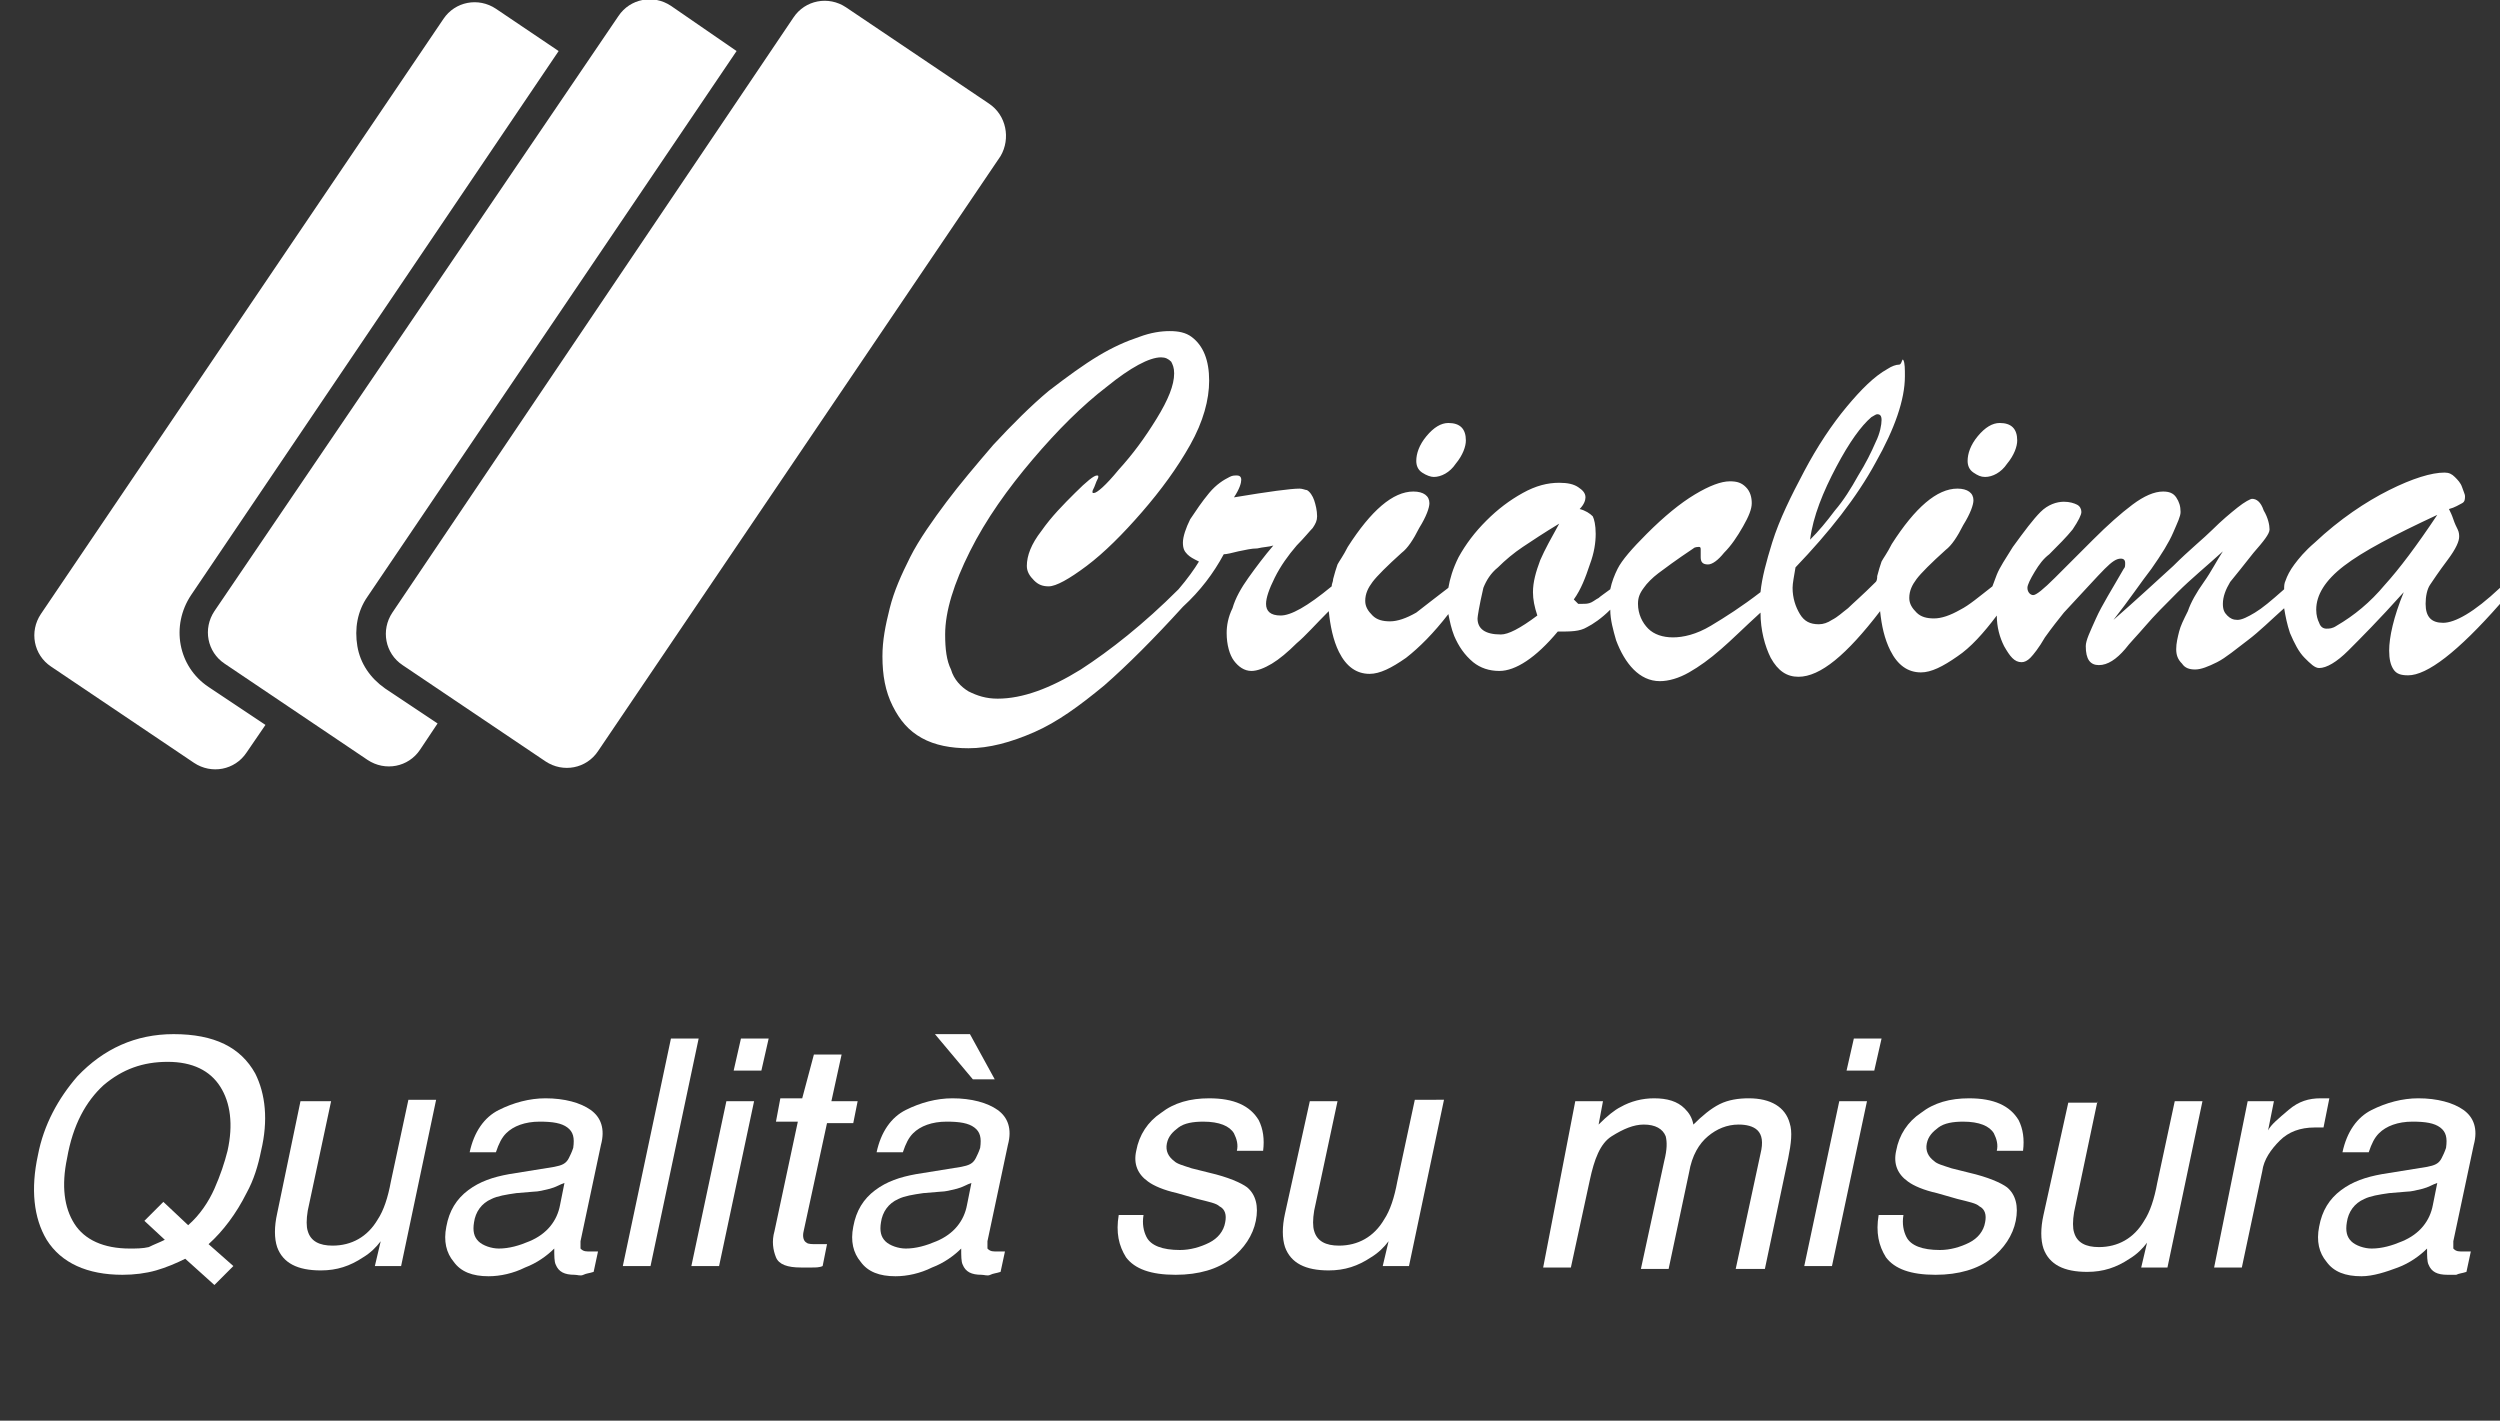
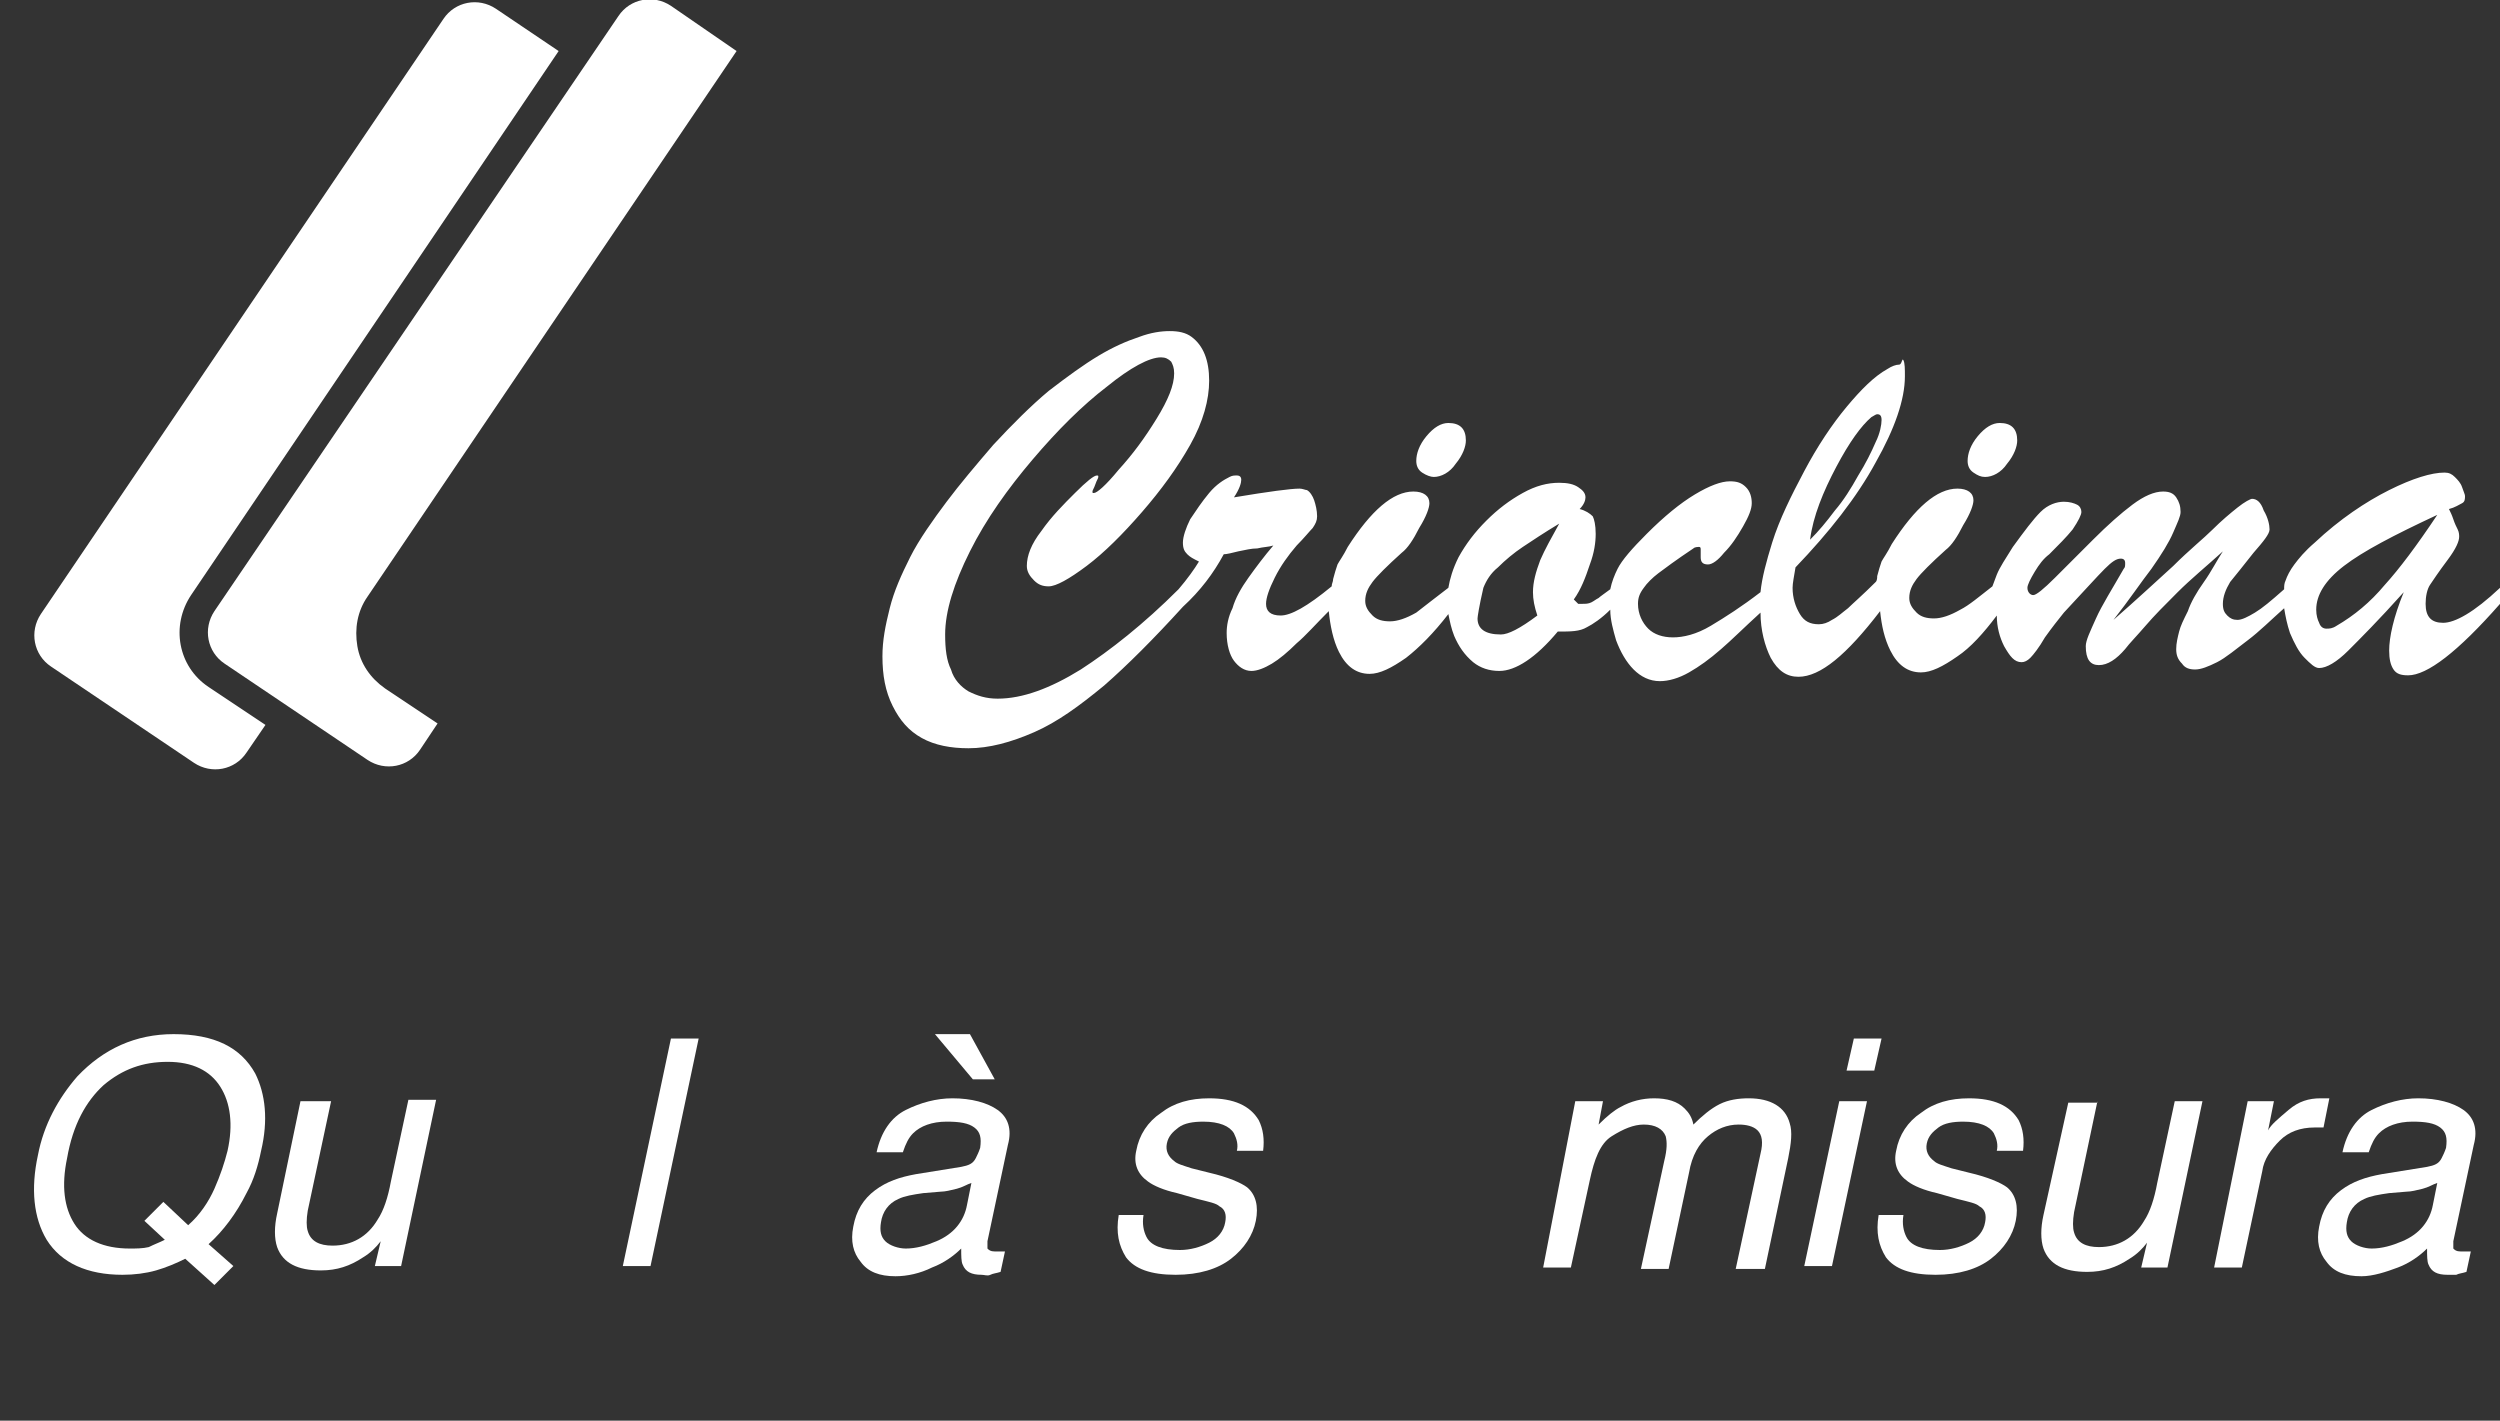
<svg xmlns="http://www.w3.org/2000/svg" version="1.1" id="Livello_1" x="0px" y="0px" viewBox="0 0 171.4 97.4" style="enable-background:new 0 0 171.4 97.4;" xml:space="preserve">
  <rect x="0" y="0" width="171.4" height="97.4" fill="#333333" stroke="none" />
  <style type="text/css">
	.st0{fill:#FFFFFF;}
</style>
  <g>
    <path class="st0" d="M98.3,32.7c0.5,0,1.1-0.3,1.5-0.9c0.5-0.6,0.7-1.2,0.7-1.6s-0.1-0.7-0.3-0.9S99.7,29,99.3,29   c-0.5,0-1,0.3-1.5,0.9s-0.7,1.2-0.7,1.7c0,0.3,0.1,0.6,0.4,0.8C97.8,32.6,98.1,32.7,98.3,32.7z" />
    <path class="st0" d="M136.1,32.7c0.5,0,1.1-0.3,1.5-0.9c0.5-0.6,0.7-1.2,0.7-1.6s-0.1-0.7-0.3-0.9s-0.5-0.3-0.9-0.3   c-0.5,0-1,0.3-1.5,0.9s-0.7,1.2-0.7,1.7c0,0.3,0.1,0.6,0.4,0.8C135.6,32.6,135.8,32.7,136.1,32.7z" />
    <path class="st0" d="M167.5,42.7c-0.8,0-1.2-0.4-1.2-1.3c0-0.5,0.1-1,0.3-1.3s0.6-0.9,1.2-1.7c0.6-0.8,0.8-1.3,0.8-1.6   c0-0.1,0-0.3-0.1-0.5s-0.2-0.4-0.3-0.7s-0.2-0.5-0.3-0.7c0.4-0.1,0.7-0.3,0.9-0.4c0.2-0.1,0.2-0.3,0.2-0.5c0-0.1-0.1-0.3-0.2-0.6   c-0.1-0.3-0.3-0.5-0.5-0.7s-0.4-0.3-0.7-0.3c-0.9,0-2.2,0.4-3.8,1.2s-3.4,2-5.1,3.6c-0.7,0.6-1.1,1.1-1.4,1.5   c-0.3,0.4-0.5,0.8-0.6,1.1c-0.1,0.2-0.1,0.4-0.1,0.6c-0.9,0.8-1.5,1.3-2,1.6s-0.9,0.5-1.2,0.5s-0.5-0.1-0.7-0.3s-0.3-0.4-0.3-0.8   c0-0.5,0.2-1,0.5-1.5c0.4-0.5,0.9-1.1,1.6-2c0.7-0.8,1.1-1.3,1.1-1.6s-0.1-0.8-0.4-1.3c-0.2-0.6-0.5-0.8-0.8-0.8   c-0.1,0-0.5,0.2-1,0.6c-0.5,0.4-1.1,0.9-1.7,1.5s-1.6,1.4-2.7,2.5c-1.1,1-2.5,2.3-4.1,3.7c1.1-1.4,1.9-2.6,2.6-3.5   c0.7-1,1.2-1.8,1.5-2.5s0.5-1.1,0.5-1.4c0-0.4-0.1-0.7-0.3-1s-0.5-0.4-0.9-0.4c-0.6,0-1.3,0.3-2.1,0.9c-0.8,0.6-1.7,1.4-2.7,2.4   s-1.8,1.8-2.6,2.6s-1.3,1.2-1.5,1.2s-0.4-0.2-0.4-0.5c0-0.2,0.2-0.6,0.5-1.1s0.6-0.9,1-1.2c0.6-0.6,1.2-1.2,1.6-1.7   c0.4-0.6,0.6-1,0.6-1.2s-0.1-0.4-0.3-0.5s-0.5-0.2-0.9-0.2c-0.5,0-1.1,0.2-1.6,0.7s-1.1,1.3-1.9,2.4c-0.5,0.8-0.9,1.4-1.1,1.9   c-0.1,0.3-0.2,0.5-0.3,0.8c-0.9,0.7-1.6,1.3-2.2,1.6c-0.7,0.4-1.3,0.6-1.8,0.6s-0.9-0.1-1.2-0.4c-0.3-0.3-0.5-0.6-0.5-1   c0-0.5,0.2-0.9,0.5-1.3s1-1.1,2-2c0.4-0.3,0.8-0.9,1.2-1.7c0.5-0.8,0.7-1.4,0.7-1.7c0-0.5-0.4-0.8-1.1-0.8c-1.4,0-2.9,1.3-4.5,3.8   c-0.3,0.6-0.6,1-0.7,1.2c-0.1,0.3-0.2,0.6-0.3,1c0,0.1,0,0.3-0.1,0.4c-0.9,0.9-1.6,1.5-1.9,1.8c-0.4,0.3-0.7,0.6-1.1,0.8   c-0.3,0.2-0.6,0.3-0.9,0.3c-0.6,0-1-0.2-1.3-0.7s-0.5-1.1-0.5-1.8c0-0.3,0.1-0.8,0.2-1.4c2.3-2.4,4.2-4.8,5.5-7.2   c1.3-2.3,2-4.3,2-5.9c0-0.5,0-0.9-0.1-1.1s-0.1,0.3-0.3,0.3s-0.5,0.1-0.8,0.3c-0.9,0.5-1.8,1.4-2.8,2.6s-2,2.7-2.9,4.4   c-0.9,1.7-1.7,3.3-2.2,4.9c-0.4,1.3-0.7,2.4-0.8,3.4c-1.3,1-2.4,1.7-3.4,2.3s-1.9,0.8-2.6,0.8s-1.3-0.2-1.7-0.6   c-0.4-0.4-0.7-1-0.7-1.7c0-0.4,0.1-0.7,0.4-1.1c0.2-0.3,0.6-0.7,1-1s1.2-0.9,2.4-1.7c0.1-0.1,0.3-0.1,0.4-0.1s0.1,0.1,0.1,0.2   c0,0.1,0,0.2,0,0.2s0,0.2,0,0.3c0,0.3,0.1,0.5,0.5,0.5c0.3,0,0.7-0.3,1.1-0.8c0.5-0.5,0.9-1.1,1.3-1.8s0.6-1.2,0.6-1.6   c0-0.4-0.1-0.8-0.4-1.1s-0.6-0.4-1.1-0.4c-0.6,0-1.4,0.3-2.4,0.9c-1,0.6-2.1,1.5-3.3,2.7c-1,1-1.7,1.8-2,2.4   c-0.2,0.4-0.4,0.9-0.5,1.4c-0.4,0.3-0.7,0.5-0.8,0.6c-0.2,0.1-0.3,0.2-0.5,0.3s-0.4,0.1-0.6,0.1h-0.3l-0.3-0.3   c0.5-0.7,0.8-1.5,1.1-2.4c0.3-0.8,0.4-1.5,0.4-2.1s-0.1-1-0.2-1.2c-0.2-0.2-0.5-0.4-0.9-0.5c0.3-0.3,0.4-0.6,0.4-0.8   c0-0.3-0.2-0.5-0.5-0.7s-0.7-0.3-1.3-0.3c-0.8,0-1.6,0.2-2.5,0.7s-1.7,1.1-2.5,1.9c-0.8,0.8-1.4,1.6-1.9,2.5   c-0.4,0.8-0.6,1.5-0.7,2.1c-0.9,0.7-1.7,1.3-2.2,1.7c-0.7,0.4-1.3,0.6-1.8,0.6s-0.9-0.1-1.2-0.4c-0.3-0.3-0.5-0.6-0.5-1   c0-0.5,0.2-0.9,0.5-1.3s1-1.1,2-2c0.4-0.3,0.8-0.9,1.2-1.7c0.5-0.8,0.7-1.4,0.7-1.7c0-0.5-0.4-0.8-1.1-0.8c-1.4,0-2.9,1.3-4.5,3.8   c-0.3,0.6-0.6,1-0.7,1.2c-0.1,0.3-0.2,0.6-0.3,1c0,0.2-0.1,0.3-0.1,0.5c-1.7,1.4-2.8,2-3.5,2s-1-0.3-1-0.8c0-0.4,0.2-1,0.6-1.8   s0.9-1.5,1.5-2.2c0.5-0.5,0.9-1,1.1-1.2c0.2-0.3,0.3-0.5,0.3-0.8c0-0.4-0.1-0.8-0.2-1.1s-0.3-0.6-0.5-0.7c-0.1,0-0.3-0.1-0.5-0.1   c-0.6,0-2.1,0.2-4.5,0.6c0.4-0.6,0.5-1,0.5-1.2s-0.1-0.3-0.3-0.3c-0.2,0-0.3,0-0.5,0.1c-0.4,0.2-0.9,0.5-1.4,1.1S82,35,81.6,35.6   c-0.3,0.6-0.5,1.2-0.5,1.6c0,0.4,0.1,0.6,0.3,0.8c0.2,0.2,0.4,0.3,0.8,0.5c-0.3,0.5-0.8,1.2-1.4,1.9l0,0c-2.4,2.4-4.7,4.2-6.7,5.5   c-2.1,1.3-4,2-5.7,2c-0.8,0-1.4-0.2-2-0.5c-0.5-0.3-1-0.8-1.2-1.5c-0.3-0.6-0.4-1.4-0.4-2.4c0-1.6,0.6-3.5,1.7-5.7s2.6-4.3,4.3-6.3   c1.7-2,3.4-3.7,5.1-5c1.6-1.3,2.9-2,3.7-2c0.3,0,0.5,0.1,0.7,0.3c0.1,0.2,0.2,0.4,0.2,0.8c0,0.8-0.4,1.8-1.2,3.1   c-0.8,1.3-1.6,2.4-2.6,3.5c-0.9,1.1-1.5,1.6-1.7,1.6c-0.1,0-0.1,0-0.1-0.1s0.1-0.2,0.2-0.5s0.2-0.4,0.2-0.5s0-0.1-0.1-0.1   c-0.2,0-0.7,0.4-1.5,1.2s-1.6,1.6-2.3,2.6c-0.7,0.9-1,1.7-1,2.4c0,0.4,0.2,0.7,0.5,1s0.6,0.4,1,0.4c0.5,0,1.4-0.5,2.6-1.4   s2.5-2.2,3.8-3.7s2.4-3,3.3-4.6c0.9-1.6,1.3-3.1,1.3-4.4c0-0.7-0.1-1.3-0.3-1.8c-0.2-0.5-0.5-0.9-0.9-1.2c-0.4-0.3-0.9-0.4-1.5-0.4   s-1.3,0.1-2.1,0.4c-0.9,0.3-1.8,0.7-2.8,1.3c-1,0.6-2.1,1.4-3.4,2.4c-1.2,1-2.5,2.3-3.8,3.7c-1.2,1.4-2.3,2.7-3.2,3.9   C64,35.6,63,37,62.4,38.2s-1.1,2.3-1.4,3.5c-0.3,1.2-0.5,2.2-0.5,3.3c0,1.3,0.2,2.4,0.7,3.4s1.1,1.7,2,2.2c0.9,0.5,2,0.7,3.2,0.7   c1.4,0,2.9-0.4,4.5-1.1s3.1-1.8,4.8-3.2c1.6-1.4,3.4-3.2,5.4-5.4l0,0c1.2-1.1,2.1-2.3,2.8-3.6c0.2,0,0.6-0.1,1-0.2   c0.5-0.1,0.9-0.2,1.3-0.2c0.4-0.1,0.8-0.1,1.1-0.2c-0.6,0.7-1.2,1.5-1.7,2.2s-0.9,1.4-1.1,2.1c-0.3,0.6-0.4,1.2-0.4,1.7   c0,0.8,0.2,1.5,0.5,1.9s0.7,0.7,1.2,0.7c0.4,0,0.9-0.2,1.4-0.5s1.1-0.8,1.7-1.4c0.6-0.5,1.3-1.3,2.2-2.2c0.1,1,0.3,2,0.7,2.8   c0.5,1,1.2,1.5,2.1,1.5c0.7,0,1.5-0.4,2.5-1.1c0.9-0.7,1.9-1.7,2.9-3c0.1,0.5,0.2,1,0.4,1.5c0.3,0.7,0.7,1.3,1.3,1.8   c0.5,0.4,1.1,0.6,1.8,0.6c1.1,0,2.5-0.9,4-2.7c0.9,0,1.5,0,2-0.3c0.4-0.2,1-0.6,1.6-1.2c0,0.7,0.2,1.4,0.4,2.1   c0.3,0.8,0.7,1.5,1.2,2s1.1,0.8,1.8,0.8c0.6,0,1.3-0.2,2-0.6s1.4-0.9,2.2-1.6c0.7-0.6,1.6-1.5,2.7-2.5c0,1.2,0.3,2.3,0.7,3.1   c0.5,0.9,1.1,1.3,1.9,1.3c1.5,0,3.3-1.5,5.6-4.5c0.1,1,0.3,1.9,0.7,2.7c0.5,1,1.2,1.5,2.1,1.5c0.7,0,1.5-0.4,2.5-1.1   c0.9-0.6,1.8-1.6,2.7-2.8c0,0.8,0.2,1.5,0.5,2.1c0.4,0.7,0.7,1.1,1.2,1.1c0.2,0,0.4-0.1,0.6-0.3c0.2-0.2,0.6-0.7,1-1.4   c0.5-0.7,0.9-1.2,1.3-1.7c1.4-1.5,2.3-2.5,2.8-3s0.8-0.7,1.1-0.7c0.2,0,0.3,0.1,0.3,0.3s0,0.3-0.1,0.4c-0.8,1.4-1.5,2.5-1.9,3.4   s-0.7,1.5-0.7,1.9c0,0.9,0.3,1.3,0.9,1.3c0.6,0,1.2-0.4,1.8-1.1c0.3-0.4,0.8-0.9,1.4-1.6c0.6-0.7,1.3-1.4,2.2-2.3s2-1.8,3.1-2.8   c-0.4,0.6-0.8,1.4-1.3,2.1s-0.9,1.4-1.1,2c-0.3,0.6-0.5,1-0.6,1.4s-0.2,0.8-0.2,1.2s0.1,0.7,0.4,1c0.2,0.3,0.5,0.4,0.9,0.4   s0.9-0.2,1.5-0.5s1.3-0.9,2.1-1.5s1.6-1.4,2.5-2.2c0.1,0.6,0.2,1.1,0.4,1.7c0.3,0.7,0.6,1.3,1,1.7s0.7,0.7,1,0.7   c0.5,0,1.2-0.4,2-1.2s2.1-2.1,3.8-4c-0.7,1.7-1,3.1-1,4c0,0.6,0.1,1,0.3,1.3s0.5,0.4,1,0.4c1.3,0,3.4-1.6,6.3-4.9v-1.1   C169.6,42,168.3,42.7,167.5,42.7z M125.9,32c0.9-1.7,1.7-2.8,2.4-3.4c0.2-0.1,0.3-0.2,0.4-0.2c0.2,0,0.3,0.1,0.3,0.4   s-0.1,0.9-0.4,1.5c-0.3,0.7-0.7,1.5-1.2,2.3c-0.5,0.9-1,1.7-1.6,2.4c-0.6,0.8-1.1,1.4-1.7,2C124.3,35.4,125,33.7,125.9,32z    M105.6,38.4c-0.3,0.8-0.5,1.5-0.5,2.2c0,0.5,0.1,1,0.3,1.6c-1.2,0.9-2,1.3-2.5,1.3c-1.1,0-1.6-0.4-1.6-1.1c0-0.1,0.1-0.8,0.4-2.1   c0.2-0.5,0.5-1,1-1.4c0.5-0.5,1.1-1,1.7-1.4s1.5-1,2.5-1.6C106.4,36.8,105.9,37.7,105.6,38.4z M163.5,40.1c-1,1.2-2.1,2.1-3.3,2.8   c-0.3,0.2-0.5,0.2-0.7,0.2s-0.4-0.1-0.5-0.4c-0.1-0.2-0.2-0.5-0.2-0.9c0-1,0.6-2,1.9-3s3.4-2.1,6.4-3.5   C165.7,37.4,164.5,39,163.5,40.1z" />
    <path class="st0" d="M24.5,44.3c-0.2-1.2,0-2.4,0.7-3.4L50.5,3.5L46,0.4c-1.2-0.8-2.8-0.5-3.6,0.7L14.7,41.9   c-0.8,1.2-0.5,2.8,0.7,3.6l9.8,6.6c1.2,0.8,2.8,0.5,3.6-0.7l1.2-1.8l-3.6-2.4C25.4,46.5,24.7,45.5,24.5,44.3z" />
-     <path class="st0" d="M67.8,7.1L58,0.5c-1.2-0.8-2.8-0.5-3.6,0.7L26.9,42c-0.8,1.2-0.5,2.8,0.7,3.6l9.8,6.6c1.2,0.8,2.8,0.5,3.6-0.7   l27.6-40.8C69.3,9.5,69,7.9,67.8,7.1z" />
    <path class="st0" d="M13.1,40.8L38.3,3.5L34,0.6c-1.2-0.8-2.8-0.5-3.6,0.7L2.8,42.1c-0.8,1.2-0.5,2.8,0.7,3.6l9.8,6.6   c1.2,0.8,2.8,0.5,3.6-0.7l1.3-1.9l-3.9-2.6C12.2,45.7,11.7,42.9,13.1,40.8z" />
  </g>
  <g>
    <path class="st0" d="M16,86.8l-1.3,1.3l-2-1.8c-0.6,0.3-1.3,0.6-2,0.8c-0.7,0.2-1.5,0.3-2.3,0.3c-2.4,0-4.2-0.8-5.2-2.4   c-0.9-1.5-1.1-3.5-0.6-5.8c0.4-2.1,1.4-3.9,2.7-5.4c1.8-1.9,4-2.9,6.6-2.9c2.8,0,4.6,0.9,5.6,2.7c0.7,1.4,0.9,3.2,0.4,5.3   c-0.2,1-0.5,2-1,2.9c-0.7,1.4-1.6,2.6-2.6,3.5L16,86.8z M11.3,85l-1.4-1.3l1.3-1.3l1.7,1.6c0.8-0.7,1.4-1.6,1.8-2.5   c0.4-0.9,0.7-1.8,0.9-2.6c0.4-1.8,0.2-3.3-0.5-4.4c-0.7-1.1-1.9-1.7-3.6-1.7c-1.7,0-3.1,0.5-4.4,1.6c-1.2,1.1-2.1,2.7-2.5,5   c-0.4,1.9-0.2,3.4,0.5,4.5c0.7,1.1,2,1.7,3.8,1.7c0.4,0,0.9,0,1.3-0.1C10.6,85.3,10.9,85.2,11.3,85z" />
    <path class="st0" d="M22.7,75.5L21.1,83c-0.1,0.6-0.1,1.1,0,1.4c0.2,0.7,0.8,1,1.7,1c1.3,0,2.4-0.6,3.1-1.8   c0.4-0.6,0.7-1.5,0.9-2.6l1.2-5.6h1.9l-2.4,11.4h-1.8l0.4-1.7c-0.3,0.4-0.7,0.8-1.2,1.1c-0.9,0.6-1.8,0.9-2.9,0.9   c-1.6,0-2.6-0.5-3-1.6c-0.2-0.6-0.2-1.4,0-2.3l1.6-7.7H22.7z" />
-     <path class="st0" d="M38,80c0.5-0.1,0.8-0.2,1-0.6c0.1-0.2,0.2-0.4,0.3-0.7c0.1-0.7,0-1.1-0.4-1.4c-0.4-0.3-1-0.4-1.9-0.4   c-1,0-1.8,0.3-2.3,0.8c-0.3,0.3-0.5,0.7-0.7,1.3h-1.8c0.3-1.4,1-2.4,2-2.9s2.1-0.8,3.2-0.8c1.3,0,2.4,0.3,3.1,0.8s1,1.3,0.7,2.4   l-1.4,6.6c0,0.2,0,0.4,0,0.5c0.1,0.1,0.2,0.2,0.5,0.2c0.1,0,0.2,0,0.3,0s0.2,0,0.4,0l-0.3,1.4c-0.3,0.1-0.5,0.1-0.7,0.2   s-0.4,0-0.6,0c-0.7,0-1.1-0.2-1.3-0.7c-0.1-0.2-0.1-0.6-0.1-1.1c-0.5,0.5-1.2,1-2,1.3c-0.8,0.4-1.7,0.6-2.5,0.6   c-1.1,0-1.9-0.3-2.4-1c-0.5-0.6-0.7-1.4-0.5-2.4c0.2-1.1,0.7-1.9,1.5-2.5c0.8-0.6,1.7-0.9,2.8-1.1L38,80z M34.2,85.6   c0.7,0,1.4-0.2,2.1-0.5c1.2-0.5,1.9-1.4,2.1-2.5l0.3-1.5c-0.3,0.1-0.6,0.3-1,0.4c-0.4,0.1-0.8,0.2-1.1,0.2l-1.2,0.1   c-0.7,0.1-1.3,0.2-1.7,0.4c-0.7,0.3-1.1,0.9-1.2,1.6c-0.1,0.6,0,1,0.3,1.3S33.7,85.6,34.2,85.6z" />
    <path class="st0" d="M46,71.2h1.9l-3.3,15.6h-1.9L46,71.2z" />
-     <path class="st0" d="M49.8,75.5h1.9l-2.4,11.3h-1.9L49.8,75.5z M50.8,71.2h1.9l-0.5,2.2h-1.9L50.8,71.2z" />
-     <path class="st0" d="M55.8,72.3h1.9L57,75.5h1.8L58.5,77h-1.8l-1.6,7.4c-0.1,0.4,0,0.7,0.2,0.8c0.1,0.1,0.4,0.1,0.7,0.1   c0.1,0,0.2,0,0.3,0s0.2,0,0.4,0l-0.3,1.5c-0.2,0.1-0.5,0.1-0.7,0.1s-0.5,0-0.8,0c-0.9,0-1.5-0.2-1.7-0.7c-0.2-0.5-0.3-1.1-0.1-1.8   l1.6-7.5h-1.5l0.3-1.6h1.5L55.8,72.3z" />
    <path class="st0" d="M65.9,80c0.5-0.1,0.8-0.2,1-0.6c0.1-0.2,0.2-0.4,0.3-0.7c0.1-0.7,0-1.1-0.4-1.4c-0.4-0.3-1-0.4-1.9-0.4   c-1,0-1.8,0.3-2.3,0.8c-0.3,0.3-0.5,0.7-0.7,1.3h-1.8c0.3-1.4,1-2.4,2-2.9s2.1-0.8,3.2-0.8c1.3,0,2.4,0.3,3.1,0.8s1,1.3,0.7,2.4   l-1.4,6.6c0,0.2,0,0.4,0,0.5c0.1,0.1,0.2,0.2,0.5,0.2c0.1,0,0.2,0,0.3,0s0.2,0,0.4,0l-0.3,1.4c-0.3,0.1-0.5,0.1-0.7,0.2   s-0.4,0-0.6,0c-0.7,0-1.1-0.2-1.3-0.7c-0.1-0.2-0.1-0.6-0.1-1.1c-0.5,0.5-1.2,1-2,1.3c-0.8,0.4-1.7,0.6-2.5,0.6   c-1.1,0-1.9-0.3-2.4-1c-0.5-0.6-0.7-1.4-0.5-2.4c0.2-1.1,0.7-1.9,1.5-2.5c0.8-0.6,1.7-0.9,2.8-1.1L65.9,80z M62.1,85.6   c0.7,0,1.4-0.2,2.1-0.5c1.2-0.5,1.9-1.4,2.1-2.5l0.3-1.5c-0.3,0.1-0.6,0.3-1,0.4c-0.4,0.1-0.8,0.2-1.1,0.2l-1.2,0.1   c-0.7,0.1-1.3,0.2-1.7,0.4c-0.7,0.3-1.1,0.9-1.2,1.6c-0.1,0.6,0,1,0.3,1.3S61.6,85.6,62.1,85.6z M68.2,74h-1.5l-2.6-3.1h2.4   L68.2,74z" />
    <path class="st0" d="M78.4,83.3c-0.1,0.6,0,1.1,0.2,1.5c0.3,0.6,1.1,0.9,2.3,0.9c0.7,0,1.4-0.2,2-0.5c0.6-0.3,1-0.8,1.1-1.4   c0.1-0.5,0-0.9-0.4-1.1c-0.2-0.2-0.7-0.3-1.5-0.5l-1.4-0.4c-0.9-0.2-1.6-0.5-2-0.8c-0.7-0.5-1-1.2-0.8-2.1c0.2-1.1,0.8-2,1.7-2.6   c0.9-0.7,2-1,3.3-1c1.7,0,2.8,0.5,3.4,1.5c0.3,0.6,0.4,1.3,0.3,2.1h-1.8c0.1-0.4,0-0.8-0.2-1.2c-0.3-0.5-1-0.8-2.1-0.8   c-0.7,0-1.3,0.1-1.7,0.4s-0.7,0.6-0.8,1.1c-0.1,0.5,0.1,0.9,0.5,1.2c0.2,0.2,0.6,0.3,1.2,0.5l1.2,0.3c1.3,0.3,2.2,0.7,2.6,1   c0.6,0.5,0.8,1.3,0.6,2.3c-0.2,1-0.8,1.9-1.7,2.6c-0.9,0.7-2.2,1.1-3.8,1.1c-1.7,0-2.8-0.4-3.4-1.2c-0.5-0.8-0.7-1.7-0.5-2.9H78.4z   " />
-     <path class="st0" d="M91.7,75.5L90.1,83c-0.1,0.6-0.1,1.1,0,1.4c0.2,0.7,0.8,1,1.7,1c1.3,0,2.4-0.6,3.1-1.8   c0.4-0.6,0.7-1.5,0.9-2.6l1.2-5.6H99l-2.4,11.4h-1.8l0.4-1.7c-0.3,0.4-0.7,0.8-1.2,1.1c-0.9,0.6-1.8,0.9-2.9,0.9   c-1.6,0-2.6-0.5-3-1.6c-0.2-0.6-0.2-1.4,0-2.3l1.7-7.7H91.7z" />
    <path class="st0" d="M108,75.5h1.9l-0.3,1.6c0.6-0.6,1.1-1,1.5-1.2c0.7-0.4,1.5-0.6,2.3-0.6c0.9,0,1.6,0.2,2.1,0.7   c0.3,0.3,0.5,0.6,0.6,1.1c0.6-0.6,1.2-1.1,1.8-1.4c0.6-0.3,1.3-0.4,2-0.4c1.5,0,2.5,0.6,2.8,1.7c0.2,0.6,0.1,1.4-0.1,2.4l-1.6,7.6   h-2l1.7-7.9c0.2-0.8,0.1-1.3-0.2-1.6c-0.3-0.3-0.8-0.4-1.3-0.4c-0.8,0-1.5,0.3-2.1,0.8c-0.6,0.5-1.1,1.3-1.3,2.5l-1.4,6.6h-1.9   l1.6-7.4c0.2-0.8,0.2-1.3,0.1-1.7c-0.2-0.5-0.7-0.8-1.5-0.8c-0.7,0-1.4,0.3-2.2,0.8s-1.2,1.6-1.5,3l-1.3,6h-1.9L108,75.5z" />
    <path class="st0" d="M126.1,75.5h1.9l-2.4,11.3h-1.9L126.1,75.5z M127.1,71.2h1.9l-0.5,2.2h-1.9L127.1,71.2z" />
    <path class="st0" d="M130.5,83.3c-0.1,0.6,0,1.1,0.2,1.5c0.3,0.6,1.1,0.9,2.3,0.9c0.7,0,1.4-0.2,2-0.5s1-0.8,1.1-1.4   c0.1-0.5,0-0.9-0.4-1.1c-0.2-0.2-0.7-0.3-1.5-0.5l-1.4-0.4c-0.9-0.2-1.6-0.5-2-0.8c-0.7-0.5-1-1.2-0.8-2.1c0.2-1.1,0.8-2,1.7-2.6   c0.9-0.7,2-1,3.3-1c1.7,0,2.8,0.5,3.4,1.5c0.3,0.6,0.4,1.3,0.3,2.1h-1.8c0.1-0.4,0-0.8-0.2-1.2c-0.3-0.5-1-0.8-2.1-0.8   c-0.7,0-1.3,0.1-1.7,0.4c-0.4,0.3-0.7,0.6-0.8,1.1c-0.1,0.5,0.1,0.9,0.5,1.2c0.2,0.2,0.6,0.3,1.2,0.5l1.2,0.3   c1.3,0.3,2.2,0.7,2.6,1c0.6,0.5,0.8,1.3,0.6,2.3c-0.2,1-0.8,1.9-1.7,2.6c-0.9,0.7-2.2,1.1-3.8,1.1c-1.7,0-2.8-0.4-3.4-1.2   c-0.5-0.8-0.7-1.7-0.5-2.9H130.5z" />
    <path class="st0" d="M143.8,75.5l-1.6,7.6c-0.1,0.6-0.1,1.1,0,1.4c0.2,0.7,0.8,1,1.7,1c1.3,0,2.4-0.6,3.1-1.8   c0.4-0.6,0.7-1.5,0.9-2.6l1.2-5.6h1.9l-2.4,11.4h-1.8l0.4-1.7c-0.3,0.4-0.7,0.8-1.2,1.1c-0.9,0.6-1.8,0.9-2.9,0.9   c-1.6,0-2.6-0.5-3-1.6c-0.2-0.6-0.2-1.4,0-2.3l1.7-7.7H143.8z" />
    <path class="st0" d="M154.1,75.5h1.8l-0.4,2c0.2-0.4,0.7-0.8,1.4-1.4s1.4-0.8,2.2-0.8c0,0,0.1,0,0.2,0c0.1,0,0.2,0,0.4,0l-0.4,2   c-0.1,0-0.2,0-0.3,0c-0.1,0-0.2,0-0.3,0c-1,0-1.8,0.3-2.4,0.9c-0.6,0.6-1.1,1.3-1.2,2.1l-1.4,6.6h-1.9L154.1,75.5z" />
    <path class="st0" d="M166.4,80c0.5-0.1,0.8-0.2,1-0.6c0.1-0.2,0.2-0.4,0.3-0.7c0.1-0.7,0-1.1-0.4-1.4c-0.4-0.3-1-0.4-1.9-0.4   c-1,0-1.8,0.3-2.3,0.8c-0.3,0.3-0.5,0.7-0.7,1.3h-1.8c0.3-1.4,1-2.4,2-2.9c1-0.5,2.1-0.8,3.2-0.8c1.3,0,2.4,0.3,3.1,0.8   s1,1.3,0.7,2.4l-1.4,6.6c0,0.2,0,0.4,0,0.5c0.1,0.1,0.2,0.2,0.5,0.2c0.1,0,0.2,0,0.3,0c0.1,0,0.2,0,0.4,0l-0.3,1.4   c-0.3,0.1-0.5,0.1-0.7,0.2c-0.2,0-0.4,0-0.6,0c-0.7,0-1.1-0.2-1.3-0.7c-0.1-0.2-0.1-0.6-0.1-1.1c-0.5,0.5-1.2,1-2,1.3   s-1.7,0.6-2.5,0.6c-1.1,0-1.9-0.3-2.4-1c-0.5-0.6-0.7-1.4-0.5-2.4c0.2-1.1,0.7-1.9,1.5-2.5c0.8-0.6,1.7-0.9,2.8-1.1L166.4,80z    M162.6,85.6c0.7,0,1.4-0.2,2.1-0.5c1.2-0.5,1.9-1.4,2.1-2.5l0.3-1.5c-0.3,0.1-0.6,0.3-1,0.4c-0.4,0.1-0.8,0.2-1.1,0.2l-1.2,0.1   c-0.7,0.1-1.3,0.2-1.7,0.4c-0.7,0.3-1.1,0.9-1.2,1.6c-0.1,0.6,0,1,0.3,1.3S162.1,85.6,162.6,85.6z" />
  </g>
</svg>